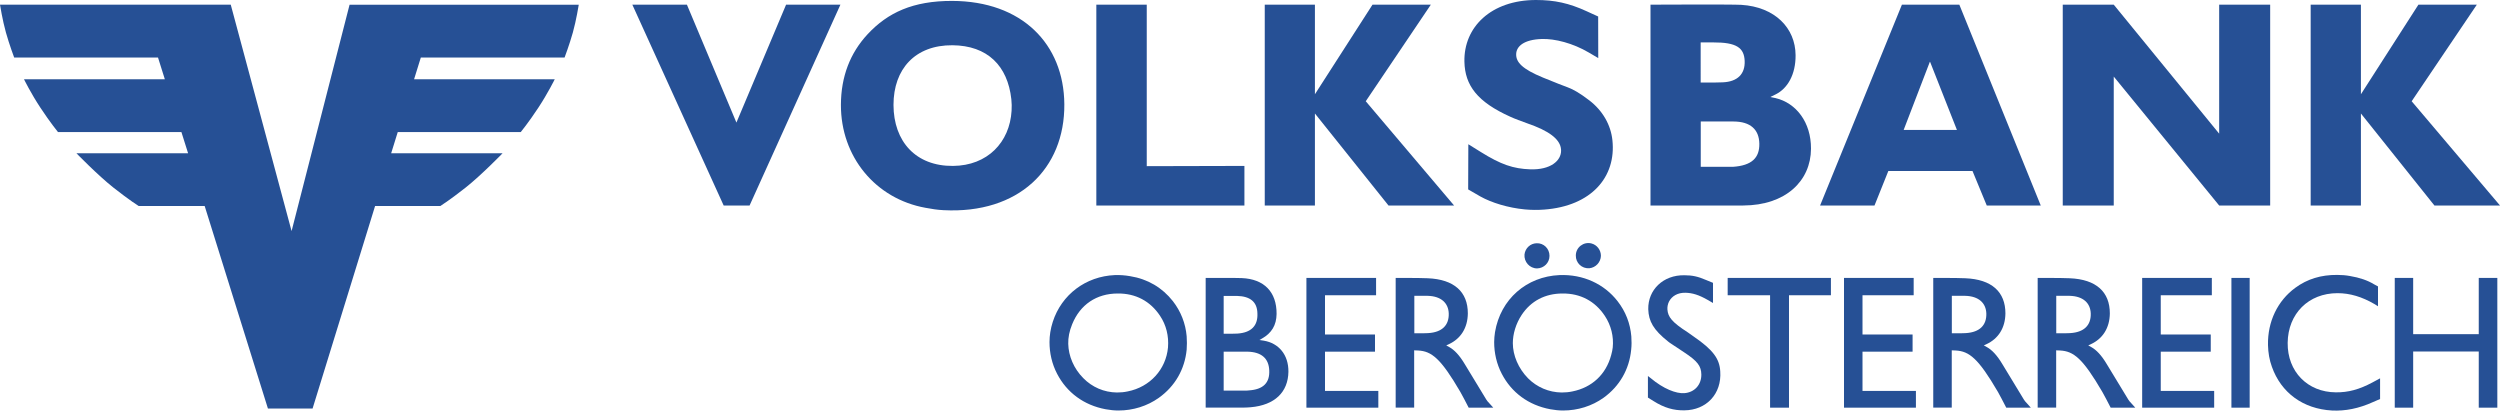
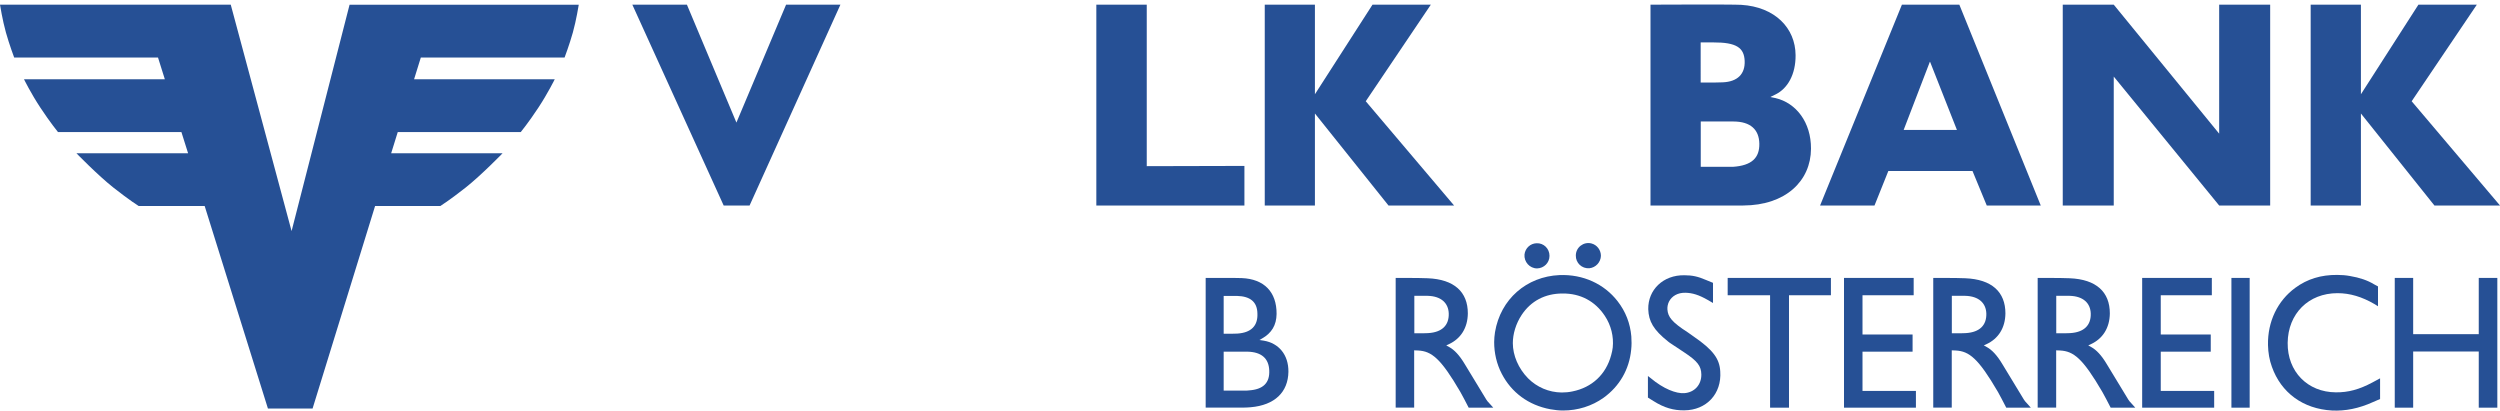
<svg xmlns="http://www.w3.org/2000/svg" version="1.1" id="Ebene_1" x="0px" y="0px" viewBox="0 0 3000 492.8" style="enable-background:new 0 0 3000 492.8;" xml:space="preserve">
  <style type="text/css">
	.st0{fill:#265095;}
</style>
  <g>
    <polygon class="st0" points="824.3,5.6 883.7,147.1 943.3,5.6 1008.5,5.6 899.5,246.6 868.4,246.6 758.8,5.6 824.3,5.6  " />
-     <path class="st0" d="M1041.1,41.1c24.2-26,54.5-40.1,101.4-40c83.9,0.2,134.1,51.7,134.7,123.9c0.6,77.6-54.9,131.9-145,127.2   c-8.1-0.4-13.4-1.4-21.4-2.8c-60.3-10.8-101.9-61.5-101.7-123.6C1009.2,91.8,1020.2,63.6,1041.1,41.1L1041.1,41.1z M1143.6,199.1   c41.4-0.3,68.1-28.4,70.3-66.2c0.3-4.6,0.2-9.2-0.3-13.9c-4.4-40.1-28.7-64.4-70.7-64.7c-44.6-0.3-70.7,28.4-70.7,71.6   C1072.3,169.8,1099,199.5,1143.6,199.1L1143.6,199.1z" />
    <polygon class="st0" points="1315.6,5.6 1376.1,5.6 1376.1,199.4 1493.3,199.1 1493.3,246.6 1315.6,246.6 1315.6,5.6  " />
    <polygon class="st0" points="1517.7,5.6 1577.9,5.6 1577.9,113.1 1647,5.6 1717,5.6 1638.9,121.5 1744.9,246.6 1666.2,246.6    1577.9,136.2 1577.9,246.6 1517.7,246.6 1517.7,5.6  " />
    <polygon class="st0" points="2772.8,5.6 2833.1,5.6 2833.1,113.1 2902.1,5.6 2972.2,5.6 2894,121.5 3000,246.6 2921.3,246.6    2833.1,136.2 2833.1,246.6 2772.8,246.6 2772.8,5.6  " />
-     <path class="st0" d="M1917.8,19.8l0.1,49.9l-11.4-6.7c-18.8-11.1-40.7-16.8-56.5-16.2c-21.2,0.7-30.5,8.7-30.6,18.4   c-0.1,9.3,6.9,17.5,32.2,27.9c15.7,6.4,23.6,9.5,29.9,11.8c6.6,2.5,14.1,6.7,25.6,15.5c16.2,12.4,25.9,29.6,27.8,47.9   c4.7,44-25.2,79-81.9,83.2c-7.8,0.6-15.5,0.5-23.2-0.2c-20.1-1.9-40.1-8.1-53.3-15.5l-14.7-8.5l0.2-54.2l14.8,9.2   c24.3,15.2,39.2,20.2,59.5,20.9c24.5,0.8,37-10.4,37-22.3c0.1-10.1-7.9-20.1-31.7-29.6l-19.7-7.3c-3.3-1.2-6.4-2.5-9.5-3.9   c-39.6-17.8-54.5-37.6-55.1-66.1c-0.9-41.5,32-73.9,85.8-74c22.4,0,39.8,3.8,60.9,13.5L1917.8,19.8L1917.8,19.8z" />
    <path class="st0" d="M1980.5,5.6c0,0,97.9-0.5,109,0.2c40.4,2.5,65,27.8,65.2,60.4c0.2,23.3-9.7,39.9-23.6,46.9l-6.3,3.1v0.3   l5.8,1.2c24.7,5.8,42.8,29,42.6,60.8c-0.2,38.6-30.3,67.9-81.3,68.1h-111.3V5.6L1980.5,5.6z M2059,99c2.7,0,5.4-0.1,8.2-0.2   c17.8-0.7,27.1-10,26.4-25.8c-0.7-15.7-9.8-22.2-37.6-22.1l-15.2,0V99L2059,99L2059,99z M2079.3,200.2   c22.9-1.5,32.2-10.8,31.9-27.8c-0.3-16.9-10.6-26.5-30.9-26.6h-39.4v54.4C2040.8,200.2,2077.7,200.3,2079.3,200.2L2079.3,200.2z" />
    <path class="st0" d="M2282.3,5.6h68.9l97.7,241h-64.8l-17.1-41.4h-101l-16.6,41.4h-65.3L2282.3,5.6L2282.3,5.6z M2348.3,155.9   l-32.2-81.7h-0.3l-31.4,81.7H2348.3L2348.3,155.9z" />
    <polygon class="st0" points="2475.3,5.6 2536.5,5.6 2663,160.4 2663,5.6 2724.2,5.6 2724.2,246.6 2663,246.6 2536.5,91.9    2536.5,246.6 2475.3,246.6 2475.3,5.6  " />
    <path class="st0" d="M419.5,5.6l-69.6,271.7l-73-271.7H0c0,0,3,18.8,7.1,33.4C11.2,53.6,17,69,17,69h172.6l8.2,26.1H28.8   c0,0,8.2,16.8,19.8,34.3c11.6,17.6,21,29.1,21,29.1h148.1l8,25.4h-134c0,0,25.5,26.3,44.5,41.3c19.4,15.3,30.2,22,30.2,22h79.2   l75.9,243h53.6l75-243h78.3c0,0,10.8-6.7,30.2-22c19-15,44.5-41.3,44.5-41.3H469.4l7.9-25.4h147.6c0,0,9.4-11.5,21-29.1   c11.6-17.6,19.8-34.3,19.8-34.3H496.9l8.1-26.1h172.5c0,0,5.8-15.3,9.9-29.9c4.1-14.6,7.1-33.4,7.1-33.4H419.5L419.5,5.6z" />
-     <path class="st0" d="M1263.3,386.3c10.6-32.9,39.7-54.7,74.5-56.2c5.9-0.2,12.1,0.2,18.3,1.3c21.2,3.4,38.6,13.8,51.3,29.9   c9.6,12.3,15.3,26.9,16.6,42.2c0.4,5.5,0.4,10.8,0,16.1c-2.3,23.6-14,43.9-33.3,57.7c-14,10-31,15.3-48.6,15.3   c-5.1,0-10.2-0.6-15.3-1.5c-26.3-4.9-46.7-20.2-58.3-42.6c-6.2-11.9-9.1-25-9.1-38C1259.4,402.7,1260.7,394.4,1263.3,386.3   L1263.3,386.3z M1300,453.8c10.6,10.8,24.8,17,40.3,17.2c4.5,0,8.7-0.4,12.9-1.3c26.9-5.3,46-26.5,48.4-52.8   c1.1-13.6-2.1-26.9-9.6-38c-11.7-17.6-29.3-26.9-50.7-26.7c-25.5,0-45.2,13.4-54.7,36.9c-3.4,8.3-4.9,16.1-4.7,23.5   C1282.2,427.1,1288.5,442.3,1300,453.8L1300,453.8z" />
    <path class="st0" d="M1446.8,489.2V333.5h20.6c10.8,0,17.4,0,22.7,0.2c26.7,1.1,42,16.5,41.8,43.1c-0.2,13.4-5.9,22.9-17.6,29.5   l-3,1.7l5.3,0.8c17.8,3,29.7,16.8,29.5,37.3c-0.4,24.4-16.3,40.1-45.4,42.6c-2.8,0.2-5.3,0.4-8.1,0.4H1446.8L1446.8,489.2z    M1468.4,400.5h9.1c2.3,0,4.9-0.2,7.4-0.2c16.3-1.1,24.6-9.1,24-24c-0.2-13.8-8.3-20.8-24.6-21.2c-1.9,0-3.8,0-5.7,0h-10.2V400.5   L1468.4,400.5z M1468.4,468.7h26.7c1.3,0,2.3,0,3.4-0.2c17.4-1.1,25.3-9.1,24.6-24c-0.6-14.4-9.3-22.1-26.1-22.5   c-2.5,0-5.1,0-7.6,0h-21V468.7L1468.4,468.7z" />
-     <polygon class="st0" points="1567.7,489.2 1567.7,333.5 1651.3,333.5 1651.3,354.3 1590,354.3 1590,401.4 1650,401.4 1650,422    1590,422 1590,469.1 1654,469.1 1654,489.2 1567.7,489.2  " />
    <path class="st0" d="M1674.8,489.2V333.5h12.7c12.3,0,19.5,0.2,25.7,0.4c32,1.3,48.2,16.5,48.2,42.2c-0.2,17.4-8.5,30.3-22.7,36.9   l-3.2,1.5l3.8,2.1c5.7,3.2,11.9,9.3,18.7,20.8l25.5,42c0.8,1.3,1.9,2.8,4.2,5.1l4.2,4.7h-29.5l-5.5-10.6c-1.5-2.8-3-5.5-4.5-8.3   c-23.6-40.5-34.6-48.8-50.5-49.7l-4.9-0.2v68.7H1674.8L1674.8,489.2z M1697.1,399.9h9.6c2.5,0,5.1,0,7.6-0.2   c16.1-1.1,24.6-9.3,24.2-23.5c-0.4-12.5-9.1-20.8-25.2-21.2c-2.3,0-4.7,0-6.8,0h-9.3V399.9L1697.1,399.9z" />
    <path class="st0" d="M1794,398.6c6.6-39.7,38-66.8,77.4-68.5c28.4-1.1,53.5,10.6,69.6,31.2c9.8,12.5,15.3,26.9,16.6,42.4   c0.4,5.3,0.4,10.8-0.2,16.1c-2.3,23.6-14,43.7-33.1,57.5c-14,10-31,15.3-48.6,15.3c-5.1,0-10.2-0.6-15.3-1.5   c-26.3-4.9-46.7-20.2-58.3-42.6c-6.2-11.9-9.1-25-9.1-38C1793,406.7,1793.4,402.5,1794,398.6L1794,398.6z M1833.7,454   c10.6,10.6,24.8,16.8,40.3,17c4.5,0,8.7-0.4,12.9-1.3c23.5-4.7,40.3-20.4,46.5-43.5c1.1-3.6,1.5-6.6,1.9-9.3   c1.3-12.9-1.9-26.5-9.6-38c-11.7-17.6-29.3-26.9-50.7-26.7c-21,0-38,9.1-49,25.7c-7,10.6-10.6,22.9-10.6,33.9   C1815.4,426.4,1822,442.1,1833.7,454L1833.7,454z M1843.9,291.9c8.5-0.4,15.5,6.4,15.5,15.1c0,8.3-6.6,14.9-14.9,15.1   c-8.9,0-15.9-7.9-15.1-16.8C1830.3,297.8,1836.4,292.1,1843.9,291.9L1843.9,291.9z M1909.6,292.1c6.8,1.7,11.5,7.9,11.5,14.9   c-0.2,7.6-6.2,14.2-14,14.9c-8.9,0.6-16.3-6.4-16.1-15.3C1891,296.8,1900.3,289.8,1909.6,292.1L1909.6,292.1z" />
    <path class="st0" d="M1977.5,477.1v-25.9l3,2.3c15.9,13.4,31,18.9,40.5,18.3c12.3-0.8,20.8-10,20.6-22.5   c-0.2-10-4.5-15.9-20.6-26.5l-15.1-10c-1.5-0.9-2.8-1.9-4.2-3c-17.6-14-23.3-24.2-23.8-38.8c-0.4-23.1,17.8-41.2,43.5-40.7   c9.3,0,16.3,1.5,25.9,5.7l8.3,3.4v24.2l-6.2-3.6c-10.8-6.2-18.5-8.5-26.9-8.7c-9.3-0.2-16.3,4-19.7,10.6c-1.5,3-2.1,6.4-1.9,9.5   c0.6,8.9,5.5,15.3,24.4,27.4c2.3,1.7,4.9,3.4,7.2,5.1c23.5,16.1,31,26.9,31.8,41.8c1.9,26.9-16.6,46.5-43.1,46.7   c-12.7,0.2-24.2-3-37.1-11.2L1977.5,477.1L1977.5,477.1z" />
    <polygon class="st0" points="2073.2,354.3 2073.2,333.5 2197.1,333.5 2197.1,354.3 2146.8,354.3 2146.8,489.2 2124.1,489.2    2124.1,354.3 2073.2,354.3  " />
    <polygon class="st0" points="2212.8,489.2 2212.8,333.5 2296.4,333.5 2296.4,354.3 2235,354.3 2235,401.4 2295.1,401.4 2295.1,422    2235,422 2235,469.1 2299.1,469.1 2299.1,489.2 2212.8,489.2  " />
    <path class="st0" d="M2319.9,489.2V333.5h12.7c12.3,0,19.5,0.2,25.7,0.4c32,1.3,48.2,16.5,48.2,42.2c-0.2,17.4-8.5,30.3-22.7,36.9   l-3.2,1.5l3.8,2.1c5.7,3.2,11.9,9.3,18.7,20.8l25.5,42c0.8,1.3,1.9,2.8,4.2,5.1l4.2,4.7h-29.5l-5.5-10.6c-1.5-2.8-3-5.5-4.5-8.3   c-23.6-40.5-34.6-48.8-50.5-49.7l-4.9-0.2v68.7H2319.9L2319.9,489.2z M2342.2,399.9h9.6c2.5,0,5.1,0,7.6-0.2   c16.1-1.1,24.6-9.3,24.2-23.5c-0.4-12.5-9.1-20.8-25.3-21.2c-2.3,0-4.7,0-6.8,0h-9.3V399.9L2342.2,399.9z" />
    <path class="st0" d="M2445.2,489.2V333.5h12.7c12.3,0,19.5,0.2,25.7,0.4c32,1.3,48.2,16.5,48.2,42.2c-0.2,17.4-8.5,30.3-22.7,36.9   l-3.2,1.5l3.8,2.1c5.7,3.2,11.9,9.3,18.7,20.8l25.5,42c0.8,1.3,1.9,2.8,4.2,5.1l4.2,4.7h-29.5l-5.5-10.6c-1.5-2.8-3-5.5-4.5-8.3   c-23.6-40.5-34.6-48.8-50.5-49.7l-4.9-0.2v68.7H2445.2L2445.2,489.2z M2467.5,399.9h9.6c2.5,0,5.1,0,7.6-0.2   c16.1-1.1,24.6-9.3,24.2-23.5c-0.4-12.5-9.1-20.8-25.3-21.2c-2.3,0-4.7,0-6.8,0h-9.3V399.9L2467.5,399.9z" />
    <polygon class="st0" points="2570.6,489.2 2570.6,333.5 2654.2,333.5 2654.2,354.3 2592.9,354.3 2592.9,401.4 2652.9,401.4    2652.9,422 2592.9,422 2592.9,469.1 2657,469.1 2657,489.2 2570.6,489.2  " />
    <polygon class="st0" points="2677.7,489.2 2677.7,333.5 2699.6,333.5 2699.6,489.2 2677.7,489.2  " />
    <path class="st0" d="M2853.6,343.7v23.8l-4-2.5c-15.3-8.9-29.7-13.2-44.6-13.2c-34.8,0-59.4,24.6-59.8,59.6   c-0.4,34.6,24,59.2,57.7,59.4c14.9,0.2,28.2-3.4,44.1-11.9l9.1-4.9v24.8l-8.3,3.6c-17.4,7.9-33.7,11-49.4,10.2   c-34.8-1.9-61.1-21.4-72.1-52.4c-3-8.1-4.5-17-4.7-26.1c-0.6-28.4,11.7-53.3,32.7-68.7c14.4-10.6,31-15.7,50.5-15.5   c5.1,0,10.2,0.4,15.1,1.3c11.5,1.9,21.4,5.3,28.7,9.8L2853.6,343.7L2853.6,343.7z" />
    <polygon class="st0" points="2873.7,489.2 2873.7,333.5 2895.8,333.5 2895.8,401 2974.5,401 2974.5,333.5 2996.8,333.5    2996.8,489.2 2974.5,489.2 2974.5,421.8 2895.8,421.8 2895.8,489.2 2873.7,489.2  " />
  </g>
</svg>